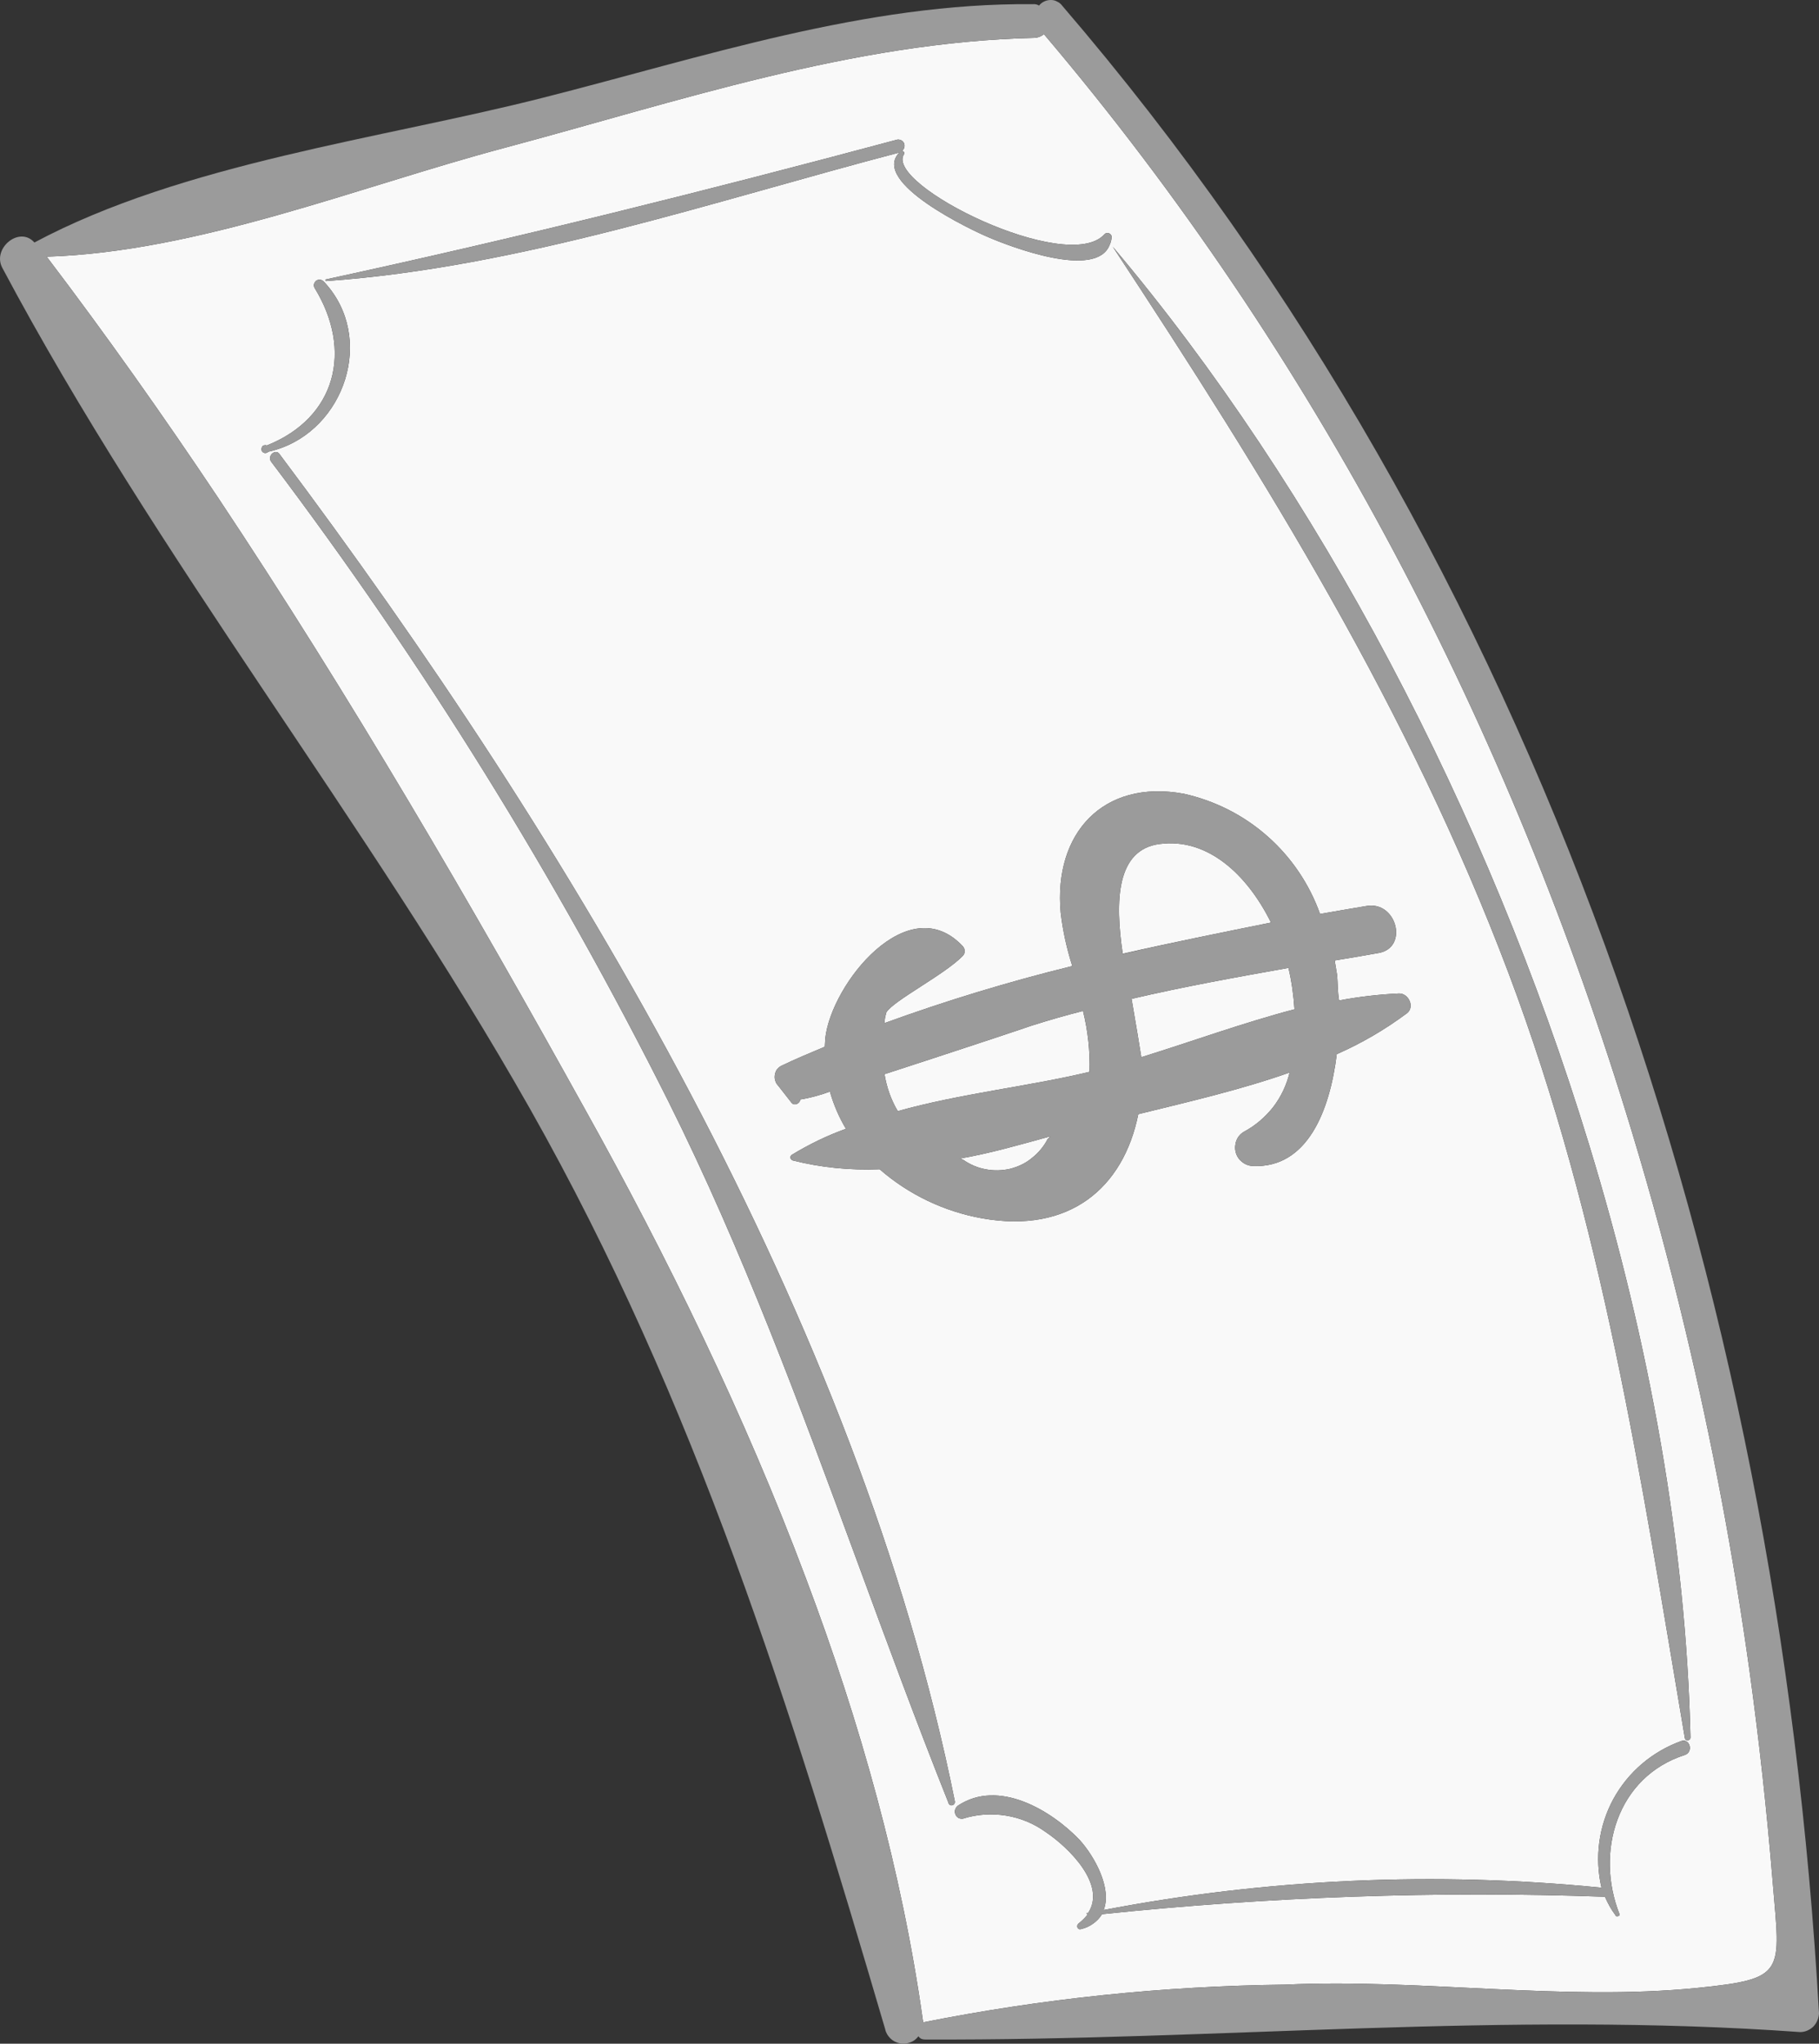
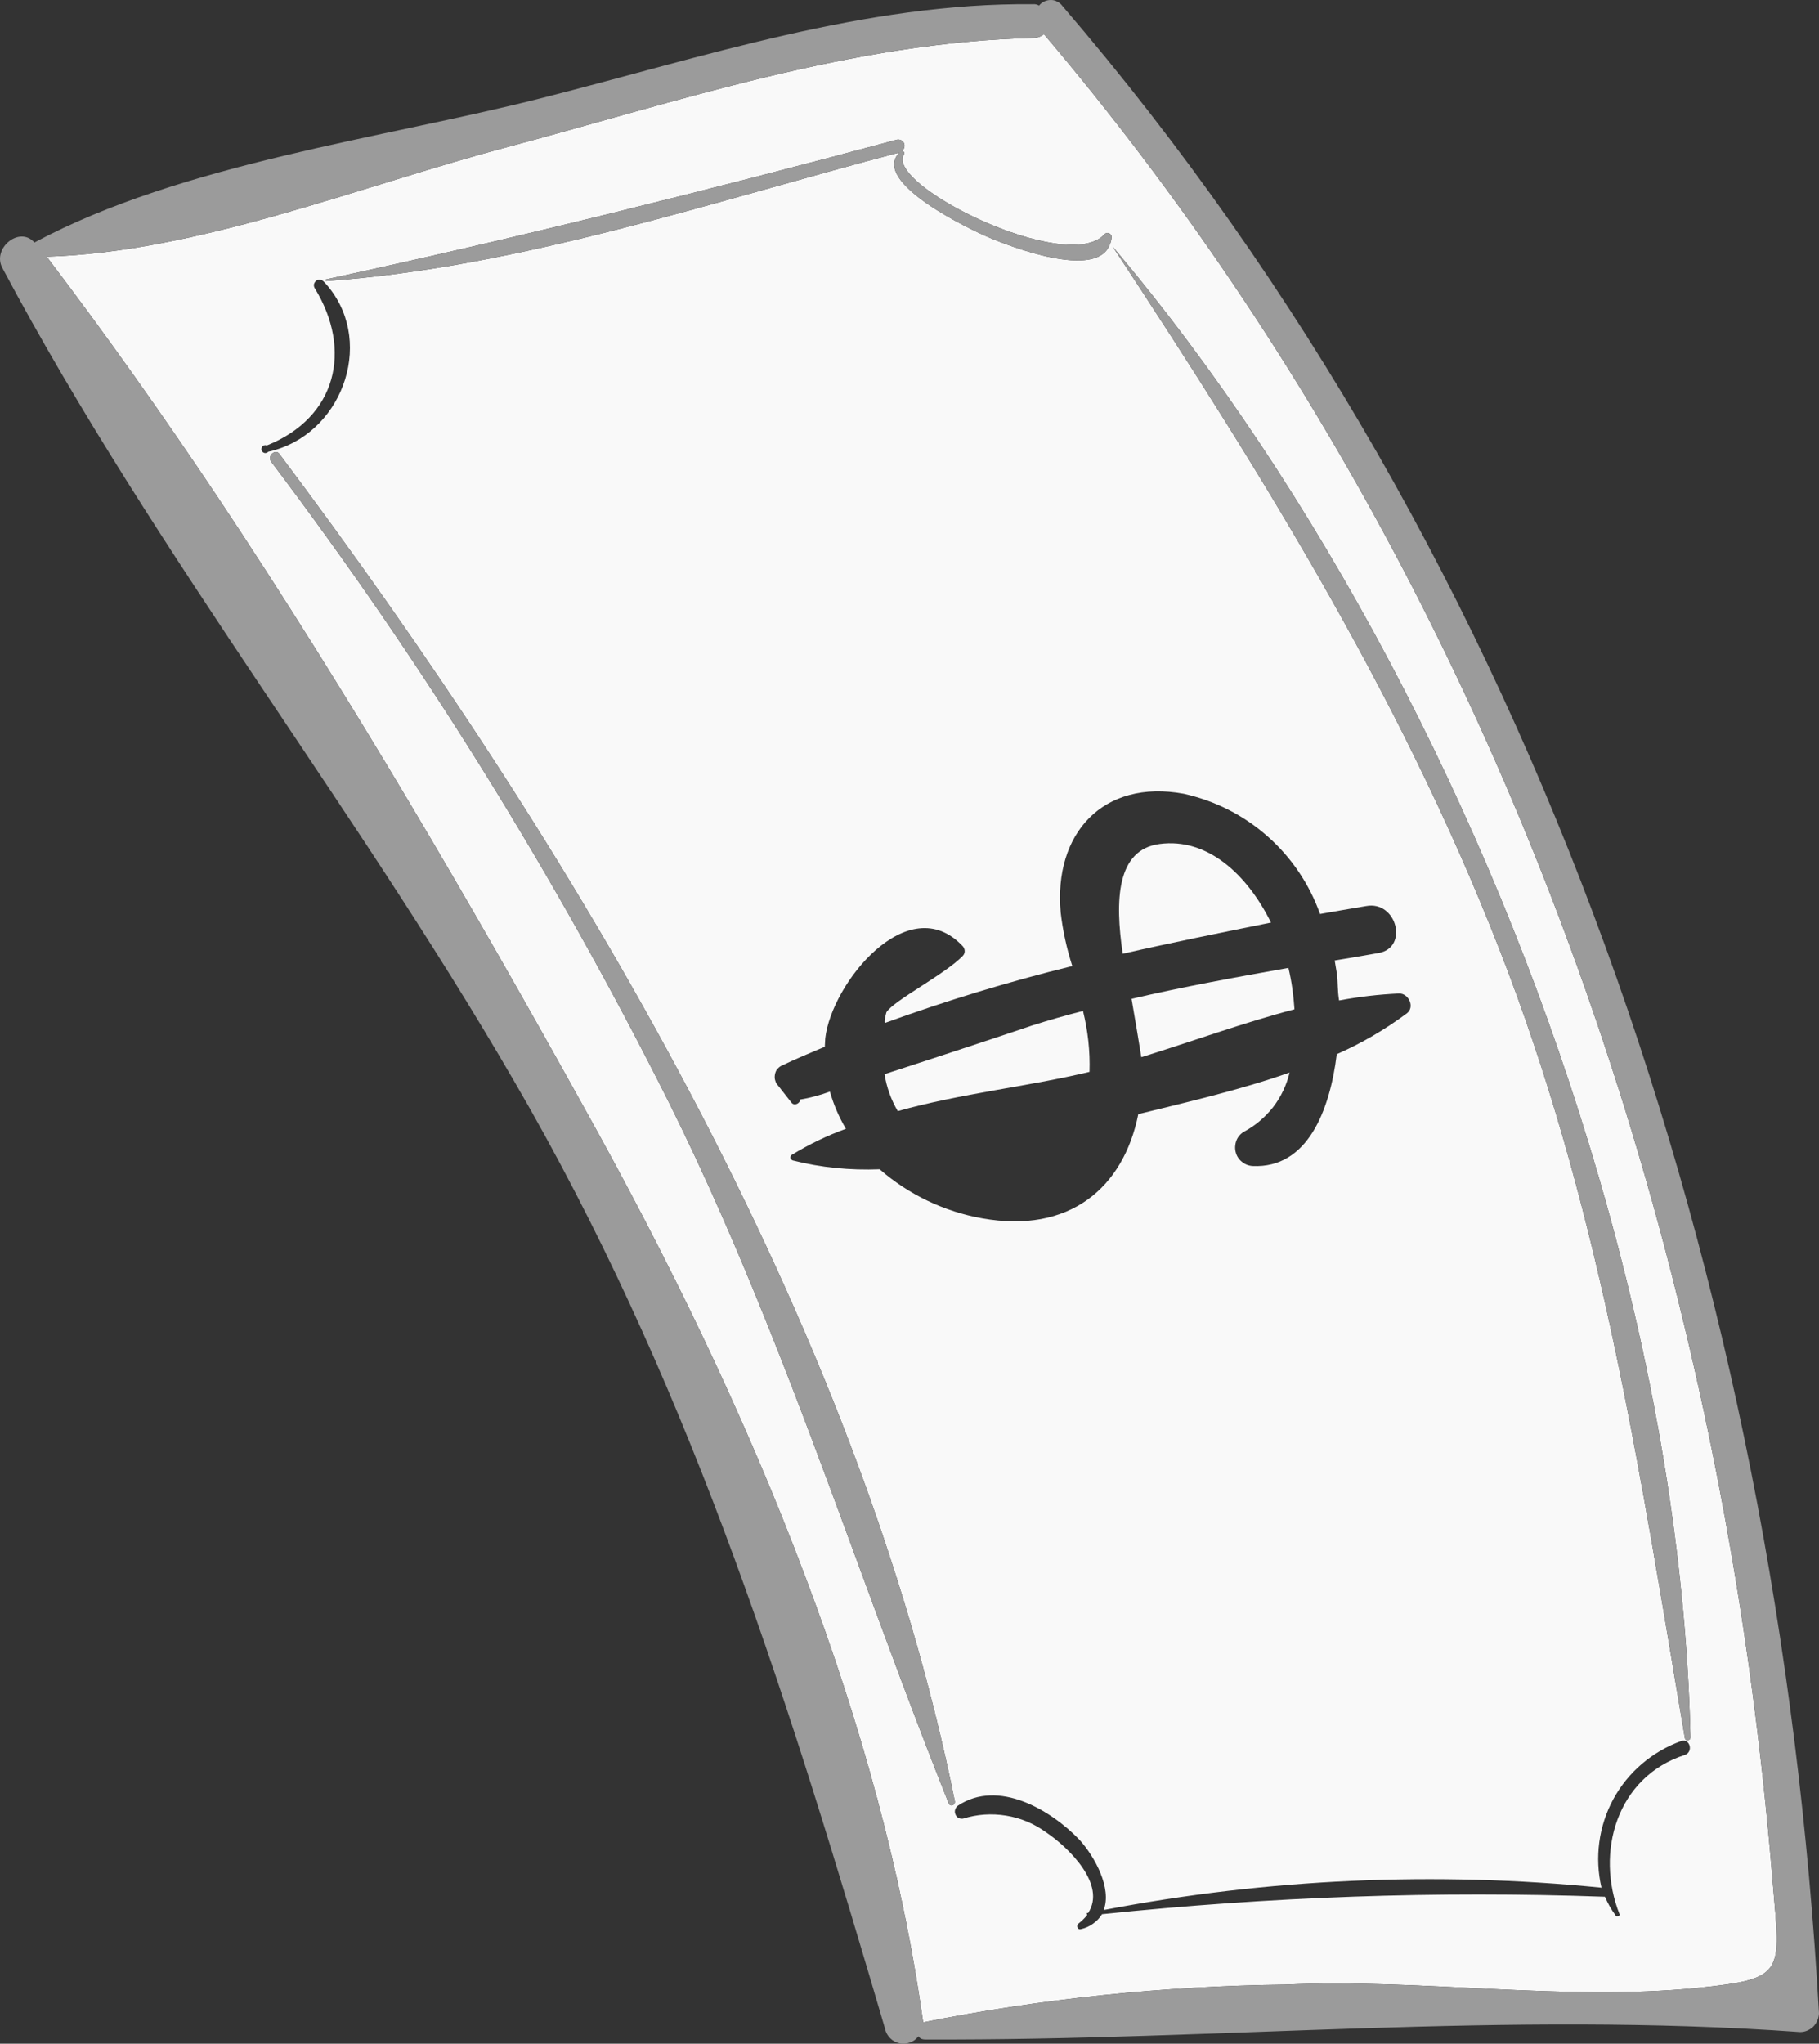
<svg xmlns="http://www.w3.org/2000/svg" id="_Слой_2" data-name="Слой 2" viewBox="0 0 78.27 87.9">
  <rect x="0" y="0" width="78.27" height="87.9" fill="#333333" stroke="none" />
  <defs>
    <style> .cls-1 { fill: #9b9b9b; } .cls-1, .cls-2 { stroke-width: 0px; } .cls-2 { fill: #f9f9f9; } </style>
  </defs>
  <g id="_Слой_1-2" data-name="Слой 1">
    <g>
-       <path class="cls-2" d="M41.44,49.88c.29.2.62.35.97.41.35.07.71.06,1.06-.02.34-.09.67-.24.94-.47.28-.22.51-.5.67-.81l.13-.12c-1.27.35-2.58.73-3.9.96l.13.05Z" />
      <path class="cls-2" d="M54.69,39.68c-1.04-2.1-2.75-3.65-4.79-3.38-1.86.24-1.93,2.43-1.59,4.72h0c2.11-.48,4.25-.91,6.38-1.34Z" />
      <path class="cls-2" d="M48.69,42.96c.17.99.32,1.87.42,2.51,2.16-.67,4.38-1.48,6.59-2.06-.04-.6-.12-1.2-.26-1.78-2.25.4-4.52.81-6.75,1.33Z" />
      <path class="cls-2" d="M44.4,44.11c-.46.16-3.68,1.23-6.34,2.09.09.56.28,1.1.57,1.59,2.71-.76,5.63-1.06,8.25-1.69.03-.89-.07-1.77-.28-2.62-.74.19-1.48.4-2.2.63Z" />
      <path class="cls-2" d="M75.28,71.86c-.69-4.95-1.61-9.87-2.78-14.74-.68-2.85-1.44-5.67-2.29-8.47-5.22-17.25-13.59-33.39-25.29-47.18-.12.1-.28.16-.44.16-7.8.18-15.32,2.74-22.81,4.74-6.23,1.66-13.15,4.47-19.66,4.67,2.53,3.33,4.99,6.8,7.37,10.36,5.67,8.51,10.92,17.52,15.77,26.27,3.55,6.36,6.89,13.18,9.53,20.22,2.34,6.21,4.13,12.6,5.03,19l.02.09c5.12-1.02,10.33-1.56,15.56-1.62,5.81-.27,11.99.72,17.75.14,3.84-.39,3.56-.64,3.24-4.52-.25-3.05-.58-6.08-1-9.12ZM38.59,6.01c.06-.02.12,0,.18.02.06.02.1.07.13.13.02.05.03.12.01.18-.01.06-.05.11-.1.15.07.01.14.08.09.14-.87,1.31,7.02,5.21,8.62,3.45.03-.03.06-.05.1-.06.03,0,.07,0,.11.02.03.01.06.04.08.07.02.03.02.07.02.11-.01.12-.04.23-.09.33-.6,1.47-4.28.05-5.17-.33-.73-.3-5.13-2.38-3.87-3.66-8.02,2.1-16.32,4.94-24.68,5.53,0-.01-.01-.07-.01-.07,8.28-1.79,16.4-3.82,24.58-6.01ZM57.53,41.91c.04.33.02.72.09,1.12.85-.16,1.71-.26,2.58-.3.41-.01.69.58.34.85-.94.7-1.95,1.29-3.02,1.76-.3,2.44-1.27,4.92-3.62,4.81-.17-.01-.33-.07-.46-.18-.13-.1-.23-.25-.27-.42-.04-.16-.03-.33.03-.49.06-.16.17-.29.32-.38.49-.26.92-.63,1.26-1.06.34-.44.58-.95.71-1.49-2.13.75-4.4,1.27-6.51,1.79-.64,3.18-2.97,5.15-6.72,4.48-1.63-.29-3.16-1.02-4.41-2.11-1.26.05-2.52-.07-3.74-.38-.02-.01-.04-.02-.06-.04s-.03-.04-.04-.07c0-.02,0-.05.01-.07.01-.03.03-.05.05-.06.74-.45,1.52-.83,2.33-1.12-.3-.5-.53-1.04-.69-1.6-.41.15-.84.27-1.28.34,0,.17-.25.29-.37.14l-.58-.74c-.06-.06-.1-.13-.12-.21-.03-.08-.03-.16-.02-.24.01-.08.04-.16.08-.23.05-.06.11-.12.18-.16.62-.3,1.25-.56,1.89-.83l.02-.36c.26-2.35,3.57-6.47,5.92-3.96.05.06.08.13.08.21s-.03.15-.09.21c-.78.8-2.98,1.92-3.28,2.42-.04.16-.09.32-.07.46,2.64-.96,5.34-1.78,8.07-2.45-.24-.75-.41-1.52-.5-2.3-.31-3.4,1.82-5.75,5.3-5.11,1.34.3,2.57.92,3.6,1.83,1.02.9,1.8,2.05,2.26,3.34.67-.12,1.33-.23,1.98-.34,1.32-.25,1.85,1.8.53,2.02-.62.11-1.25.22-1.88.32l.1.6ZM11.26,19.26s.02-.06.05-.08c.02-.02.05-.03.08-.03.03-.01.06,0,.09.01,3-1.2,3.7-4.1,2.06-6.77-.03-.05-.04-.11-.03-.17.02-.06.05-.11.1-.15.05-.03.11-.05.17-.04s.11.04.15.08c0,.01.02.02.03.03,2.21,2.39.87,6.33-2.11,7.21-.1.03-.2.06-.31.08-.02.03-.05.04-.08.05-.03.01-.06.01-.09,0-.03-.01-.06-.03-.08-.05s-.03-.05-.04-.08c0-.03,0-.06.01-.09ZM40.85,77.61s-.05-.06-.05-.1c-1.38-3.46-2.66-6.94-3.94-10.42-2.45-6.65-4.89-13.28-8.09-19.7-4.85-9.68-10.57-18.89-17.1-27.53-.14-.19.03-.42.2-.42.05,0,.11.02.15.08,12.55,16.73,24.9,37.26,29.07,57.97,0,.04-.01.08-.04.11-.02.03-.06.04-.1.05-.04,0-.08-.01-.1-.04ZM72.5,75.48c-2.93.94-3.87,4.19-2.81,6.86.03.07-.17.12-.18.03-.18-.24-.33-.51-.45-.79-7.22-.26-14.45,0-21.64.75-.1.16-.23.3-.39.41-.15.11-.33.19-.51.23-.17.05-.22-.16-.11-.24.14-.11.26-.23.37-.36-.01-.04-.02-.09-.02-.09h.06c.8-1.21-.82-2.81-1.82-3.48-.51-.37-1.09-.61-1.71-.71-.62-.1-1.25-.06-1.85.13-.07.01-.14,0-.2-.03-.06-.04-.11-.09-.13-.16-.03-.06-.03-.14-.01-.2.01-.04.03-.07.05-.1.02-.02.04-.05.07-.07,1.75-1.16,4.01.2,5.23,1.47.66.73,1.4,2.09,1.04,3.02,7.06-1.35,14.27-1.67,21.42-.96-.3-1.29-.12-2.65.51-3.81.64-1.17,1.68-2.05,2.93-2.5.07-.02.13-.02.18,0,.22.08.28.49-.03.6ZM72.54,74.83s-.03-.03-.04-.06c-1.91-11.29-3.52-22.12-7.59-32.92-4.27-11.31-10.41-21.18-17.03-31.24,8.82,10.45,16.13,24.31,20.49,38.6,2.62,8.57,4.18,17.29,4.37,25.52,0,.11-.13.15-.2.1Z" />
-       <path class="cls-1" d="M47.88,10.61c6.62,10.06,12.76,19.93,17.03,31.24,4.07,10.8,5.68,21.63,7.59,32.92.01.03.02.05.04.06.07.05.2.01.2-.1-.19-8.23-1.75-16.95-4.37-25.52-4.36-14.29-11.67-28.15-20.49-38.6Z" />
-       <path class="cls-1" d="M72.53,74.88s-.11-.02-.18,0c-1.25.45-2.29,1.33-2.93,2.5-.63,1.16-.81,2.52-.51,3.81-7.15-.71-14.36-.39-21.42.96.36-.93-.38-2.29-1.04-3.02-1.22-1.27-3.48-2.63-5.23-1.47-.03.02-.05.05-.07.07-.02.03-.04.06-.05.1-.02.06-.02.14.01.2.02.07.07.12.13.16.06.03.13.04.2.03.6-.19,1.23-.23,1.85-.13.62.1,1.2.34,1.71.71,1,.67,2.62,2.27,1.82,3.47h-.06s.01.06.02.1c-.11.13-.23.25-.37.36-.11.08-.06.29.11.24.18-.04.36-.12.51-.23.16-.11.29-.25.39-.41,7.19-.75,14.42-1.01,21.64-.75.12.28.27.55.45.79.01.09.21.04.18-.03-1.06-2.67-.12-5.92,2.81-6.86.31-.11.25-.52.03-.6Z" />
+       <path class="cls-1" d="M47.88,10.61c6.62,10.06,12.76,19.93,17.03,31.24,4.07,10.8,5.68,21.63,7.59,32.92.01.03.02.05.04.06.07.05.2.01.2-.1-.19-8.23-1.75-16.95-4.37-25.52-4.36-14.29-11.67-28.15-20.49-38.6" />
      <path class="cls-1" d="M38.7,6.56c-1.26,1.28,3.14,3.36,3.87,3.66.89.38,4.57,1.8,5.17.33.05-.1.08-.21.09-.33,0-.04,0-.08-.02-.11-.02-.03-.05-.06-.08-.07-.04-.02-.08-.02-.11-.02-.04.01-.07.03-.1.06-1.6,1.76-9.49-2.14-8.62-3.45.05-.06-.02-.13-.09-.14.05-.04.09-.09.1-.15.02-.06.01-.13-.01-.18-.03-.06-.07-.11-.13-.13-.06-.03-.12-.04-.18-.02-8.18,2.19-16.3,4.22-24.58,6.01,0,0,.01.06.01.07,8.36-.59,16.66-3.43,24.68-5.53Z" />
-       <path class="cls-1" d="M58.78,38.97c-.65.11-1.31.22-1.98.34-.46-1.29-1.24-2.44-2.26-3.34-1.03-.91-2.26-1.53-3.6-1.83-3.48-.64-5.61,1.71-5.3,5.11.09.78.26,1.55.5,2.3-2.73.67-5.43,1.49-8.07,2.45-.02-.14.03-.3.07-.46.3-.5,2.5-1.62,3.28-2.42.06-.06.09-.13.09-.21s-.03-.15-.08-.21c-2.35-2.51-5.66,1.61-5.92,3.96l-.02.36c-.64.27-1.27.53-1.89.83-.07.04-.13.1-.18.16-.04.07-.07.15-.08.23-.01.08-.01.16.02.24.02.08.06.15.12.21l.58.74c.12.15.37.03.37-.14.44-.07.87-.19,1.28-.34.16.56.39,1.1.69,1.6-.81.29-1.59.67-2.33,1.12-.02.01-.04.03-.05.06-.01.02-.01.05-.01.07.01.03.02.05.04.07s.04.03.06.04c1.22.31,2.48.43,3.74.38,1.25,1.09,2.78,1.82,4.41,2.11,3.75.67,6.08-1.3,6.72-4.48,2.11-.52,4.38-1.04,6.51-1.79-.13.54-.37,1.05-.71,1.49-.34.43-.77.8-1.26,1.06-.15.09-.26.22-.32.38-.06.16-.07.33-.03.49.04.17.14.32.27.42.13.11.29.17.46.18,2.35.11,3.32-2.37,3.62-4.81,1.07-.47,2.08-1.06,3.02-1.76.35-.27.07-.86-.34-.85-.87.04-1.73.14-2.58.3-.07-.4-.05-.79-.09-1.12l-.1-.6c.63-.1,1.26-.21,1.88-.32,1.32-.22.79-2.27-.53-2.02ZM45.08,48.99c-.16.31-.39.59-.67.81-.27.23-.6.38-.94.47-.35.08-.71.09-1.06.02-.35-.06-.68-.21-.97-.41l-.13-.05c1.32-.23,2.63-.61,3.9-.96l-.13.12ZM38.63,47.79c-.29-.49-.48-1.03-.57-1.59,2.66-.86,5.88-1.93,6.34-2.09.72-.23,1.46-.44,2.2-.63.21.85.31,1.73.28,2.62-2.62.63-5.54.93-8.25,1.69ZM49.9,36.3c2.04-.27,3.75,1.28,4.79,3.38-2.13.43-4.27.86-6.38,1.35h0c-.34-2.3-.27-4.49,1.59-4.73ZM49.11,45.47c-.1-.64-.25-1.52-.42-2.51,2.23-.52,4.5-.93,6.75-1.33.14.58.22,1.18.26,1.78-2.21.58-4.43,1.39-6.59,2.06Z" />
      <path class="cls-1" d="M41.09,77.49c-4.17-20.71-16.52-41.24-29.07-57.97-.04-.06-.1-.08-.15-.08-.17,0-.34.23-.2.42,6.53,8.64,12.25,17.85,17.1,27.53,3.2,6.42,5.64,13.05,8.09,19.7,1.28,3.48,2.56,6.96,3.94,10.42,0,.04.02.07.05.1.02.03.06.04.1.04.04-.01.08-.02.1-.05.03-.03.04-.07.04-.11Z" />
-       <path class="cls-1" d="M11.37,19.48s.06.01.09,0c.03-.01.06-.02.08-.05.11-.02.21-.05.31-.08,2.98-.88,4.32-4.82,2.11-7.21-.01-.01-.02-.02-.03-.03-.04-.04-.09-.07-.15-.08s-.12.01-.17.04c-.05.04-.08.09-.1.15-.01.06,0,.12.03.17,1.64,2.67.94,5.57-2.06,6.77-.03-.01-.06-.02-.09-.01-.03,0-.06.01-.08.03-.03.02-.04.05-.05.08-.01.03-.02.06-.01.09.01.03.02.06.04.08s.05.04.08.05Z" />
      <path class="cls-1" d="M45.71.25c-.06-.08-.13-.14-.22-.18-.08-.05-.18-.07-.27-.07-.1,0-.2.02-.28.06-.09.04-.17.1-.23.18-.08-.05-.17-.07-.27-.06-7.19-.07-14.19,2.28-21.1,4.03-6.92,1.76-15.45,2.8-21.86,6.22-.64-.73-1.83.25-1.38,1.09,6.66,12.52,15.7,23.81,22.7,36.16,7.16,12.65,11.22,25.76,15.29,39.6.03.15.11.28.22.39.11.11.25.18.39.21.15.04.31.02.45-.03.15-.05.27-.14.37-.27.03.05.07.08.12.11.05.02.11.03.16.03,12.61.05,25.01-1.23,37.66-.32.21,0,.41-.09.56-.23.15-.15.24-.36.25-.57-1.76-31.34-11.92-62.31-32.56-86.35ZM73.04,85.5c-5.76.58-11.94-.41-17.75-.14-5.23.06-10.44.6-15.56,1.62l-.02-.09c-.9-6.4-2.69-12.79-5.03-19-2.64-7.04-5.98-13.86-9.53-20.22-4.85-8.75-10.1-17.76-15.77-26.27-2.38-3.56-4.84-7.03-7.37-10.36,6.51-.2,13.43-3.01,19.66-4.67,7.49-2,15.01-4.56,22.81-4.74.16,0,.32-.06.44-.16,11.7,13.79,20.07,29.93,25.29,47.18.85,2.8,1.61,5.62,2.29,8.47,1.17,4.87,2.09,9.79,2.78,14.74.42,3.04.75,6.07,1,9.12.32,3.88.6,4.13-3.24,4.52Z" />
    </g>
  </g>
</svg>